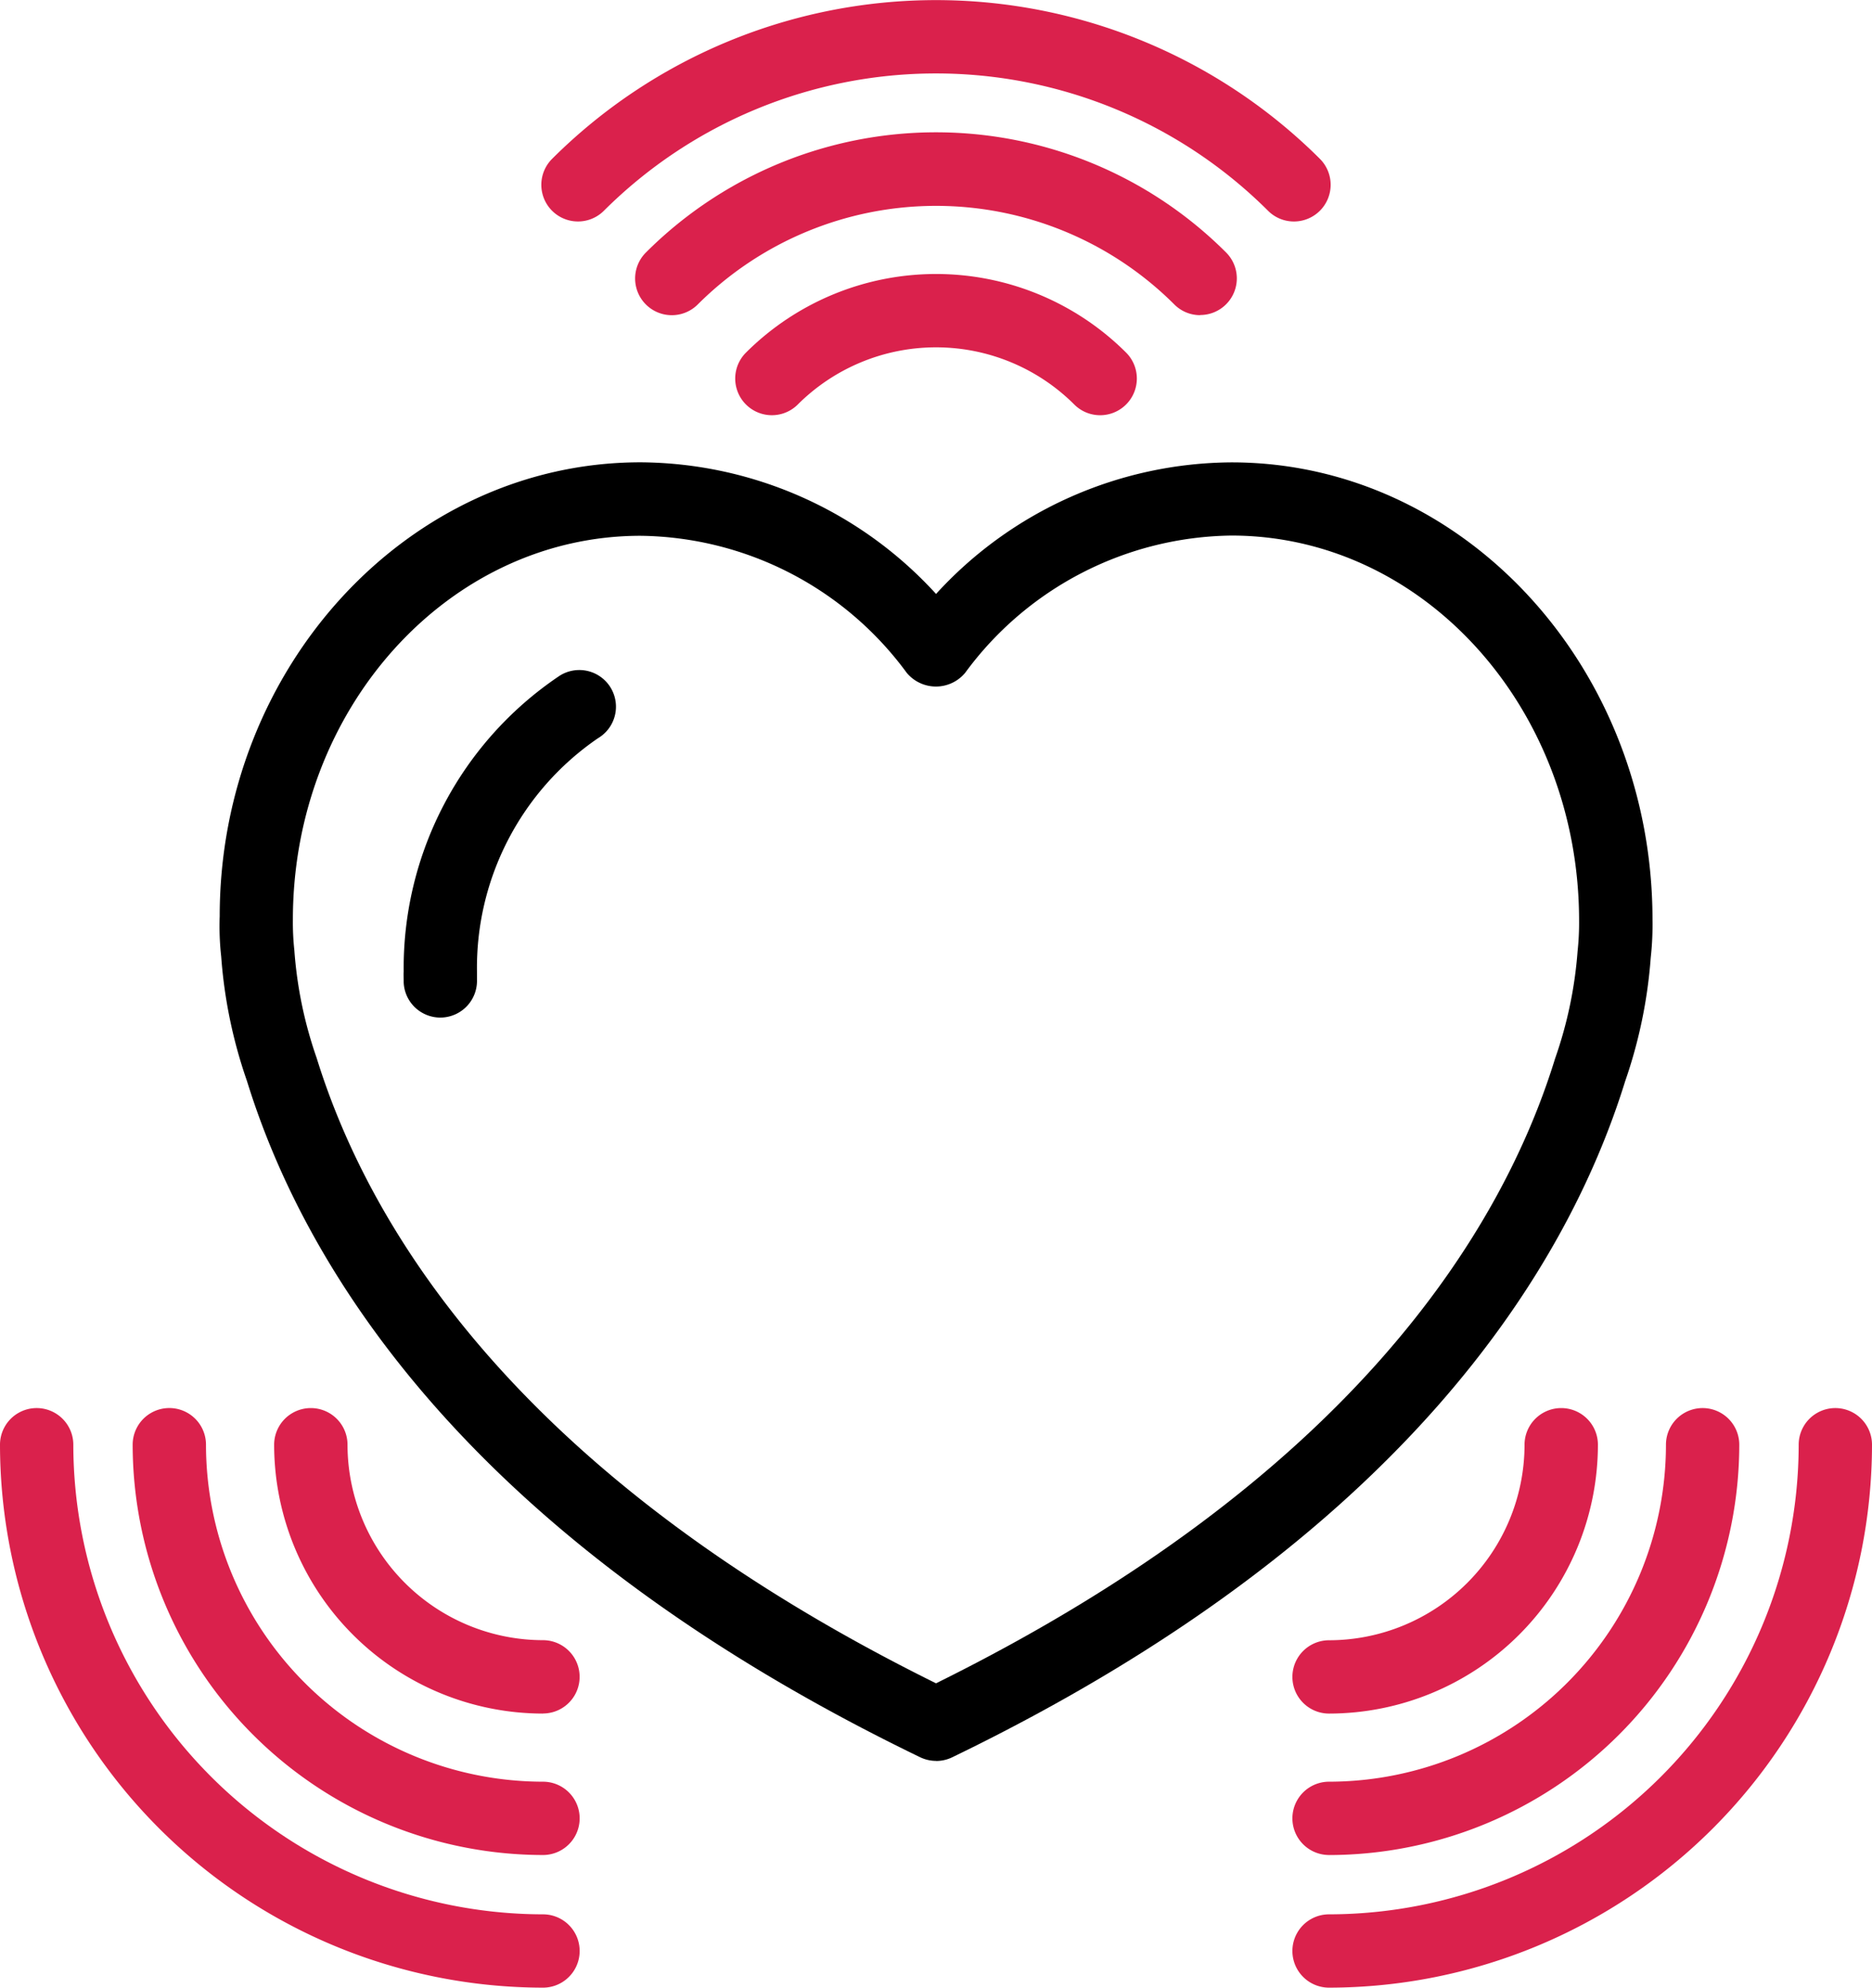
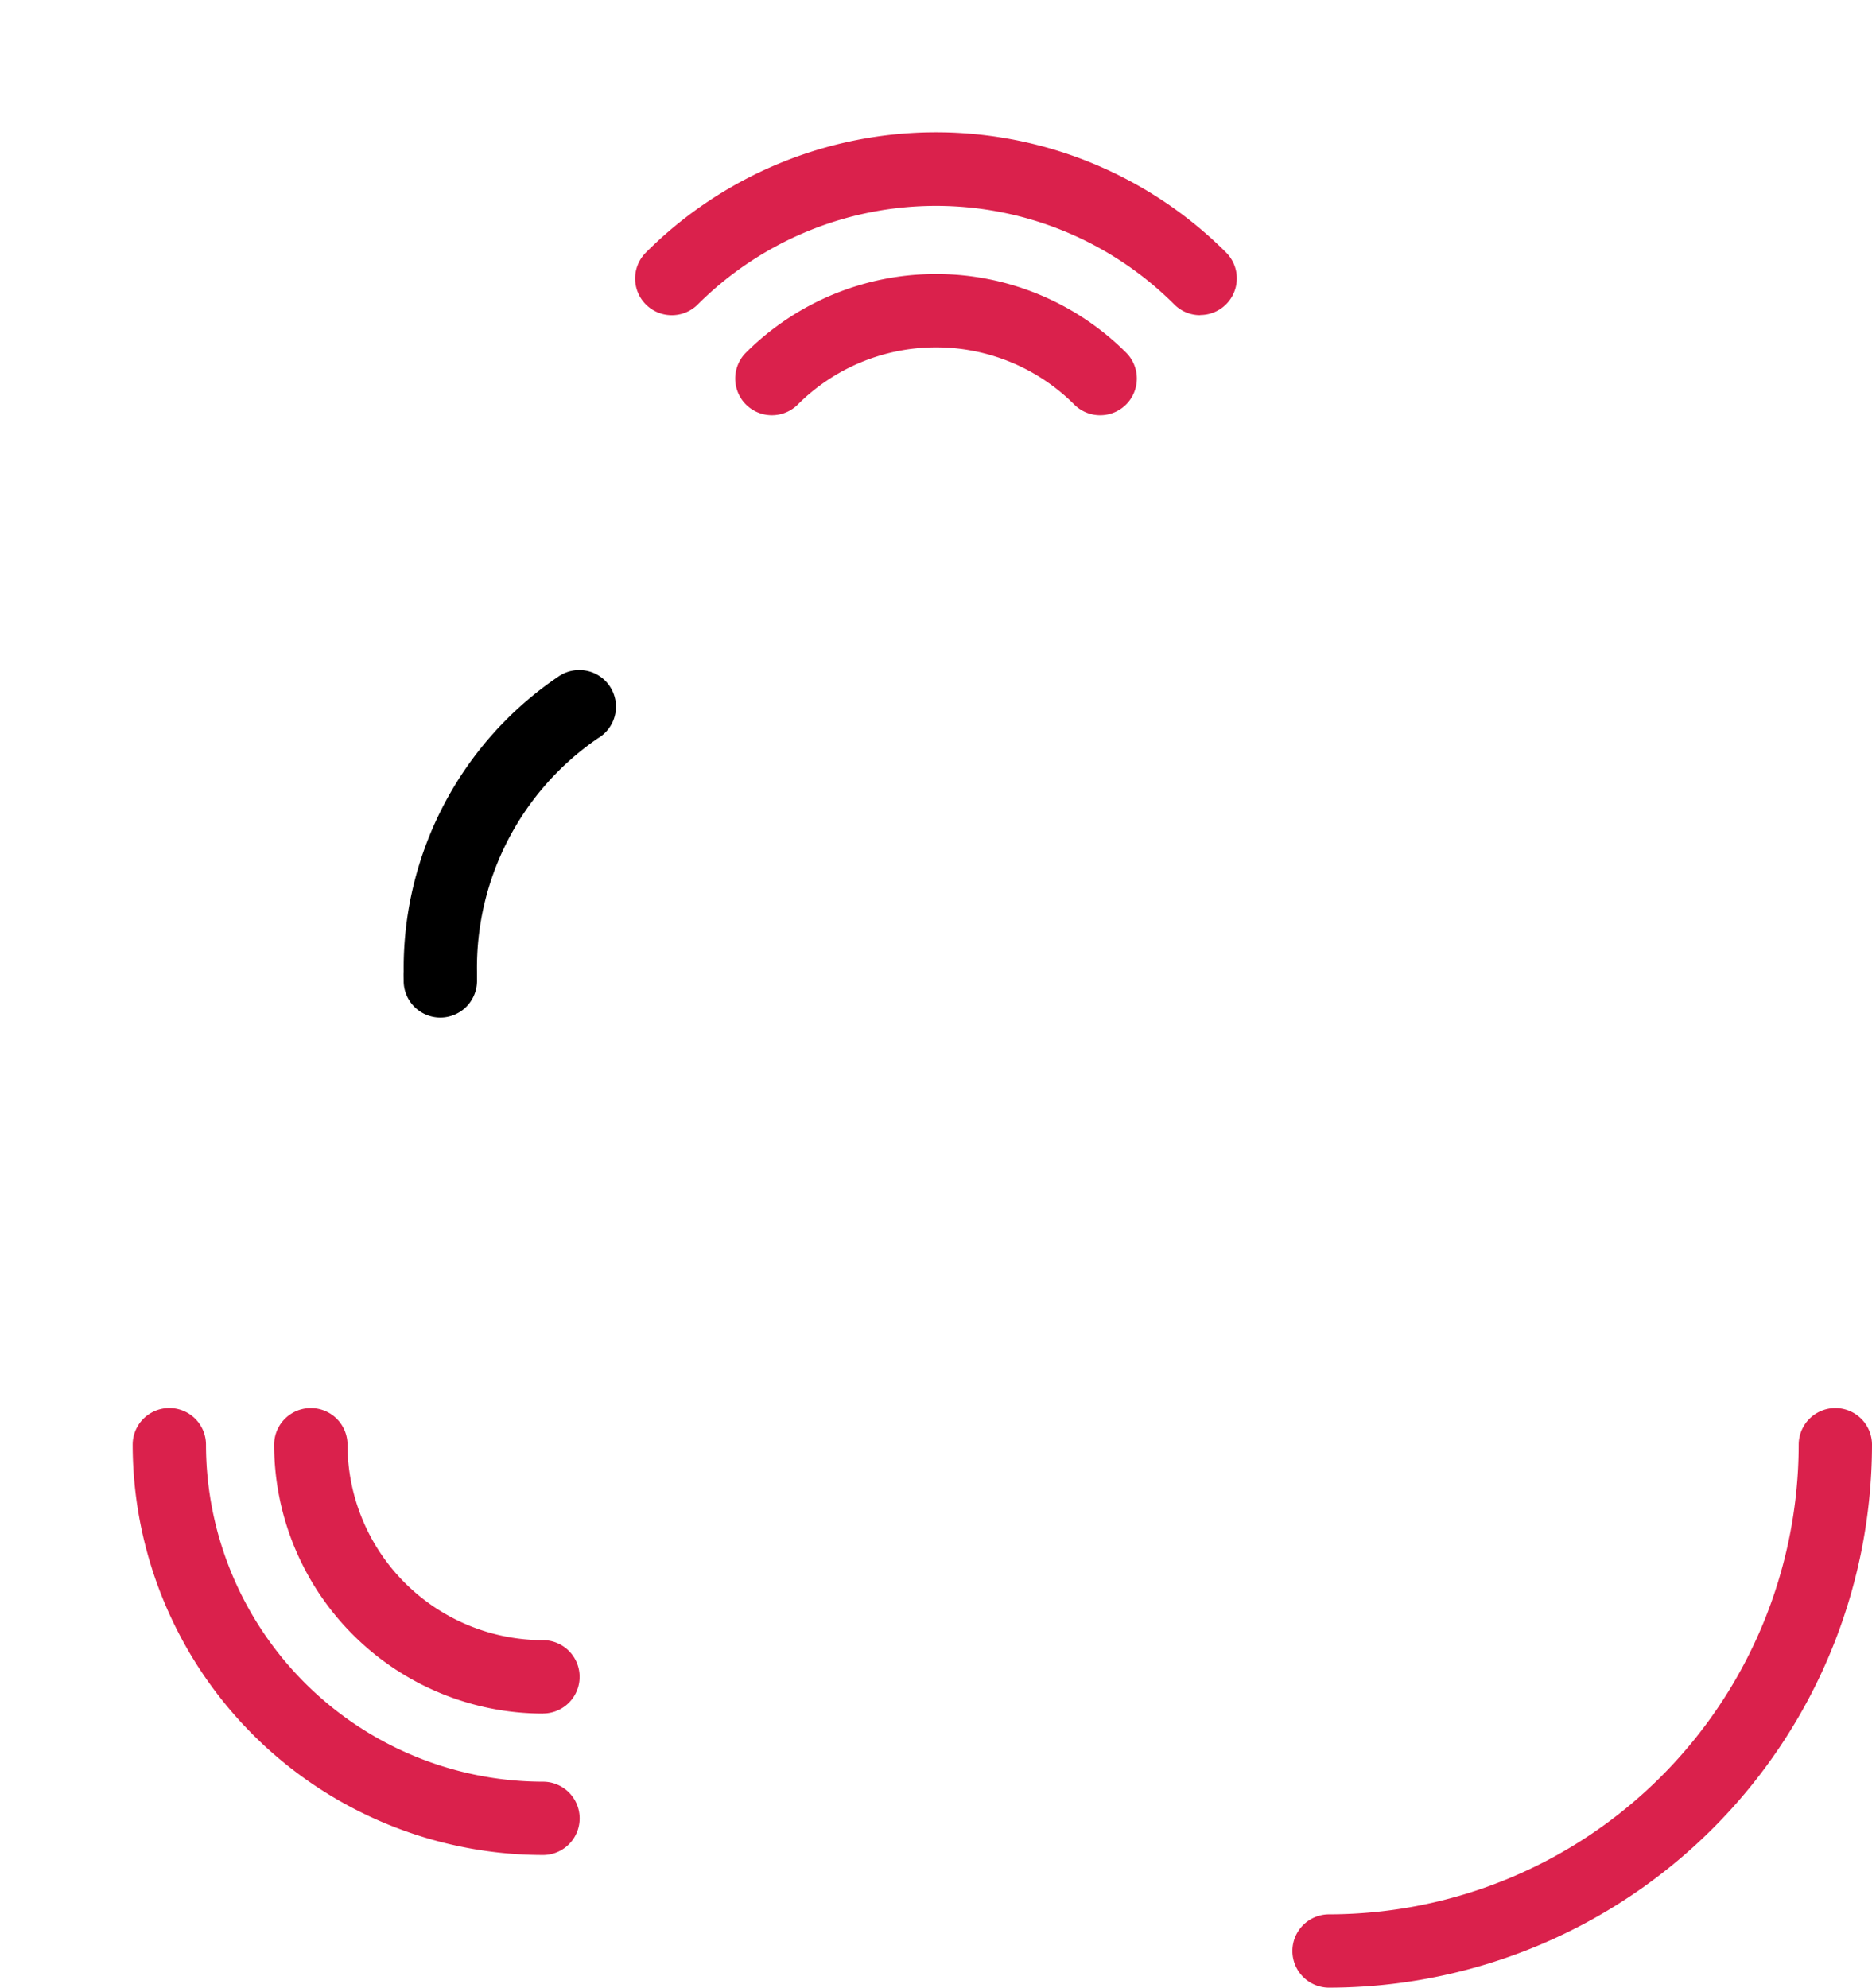
<svg xmlns="http://www.w3.org/2000/svg" width="65.924" height="70" viewBox="0 0 65.924 70">
  <g transform="translate(0 0)">
    <g transform="translate(0 0)">
-       <path d="M30.32,56.444a1.3,1.3,0,0,1-.562-.129C13.876,48.631,8.1,39.122,6.053,32.5a17.06,17.06,0,0,1-.907-4.379A9.582,9.582,0,0,1,5.093,26.7c0-8.765,6.645-15.988,14.82-15.988A14.2,14.2,0,0,1,30.32,15.348a14.188,14.188,0,0,1,10.405-4.634c8.174,0,14.823,7.221,14.825,16.1a10.529,10.529,0,0,1-.062,1.341,17.07,17.07,0,0,1-.9,4.351c-2.053,6.628-7.832,16.132-23.7,23.812a1.3,1.3,0,0,1-.562.129M19.913,13.3c-6.75,0-12.243,6.064-12.243,13.516A9.141,9.141,0,0,0,7.722,27.9a14.665,14.665,0,0,0,.784,3.786c1.888,6.1,7.2,14.8,21.813,22.026,14.626-7.23,19.932-15.935,21.8-22a14.71,14.71,0,0,0,.793-3.783,9.387,9.387,0,0,0,.053-1.072c0-7.5-5.491-13.565-12.243-13.565a11.8,11.8,0,0,0-9.378,4.835,1.338,1.338,0,0,1-2.056,0A11.792,11.792,0,0,0,19.913,13.3" transform="translate(2.644 5.569)" />
      <path d="M10.645,27.756a1.292,1.292,0,0,1-1.29-1.245c0-.169-.008-.287,0-.374a12.394,12.394,0,0,1,5.441-10.385,1.291,1.291,0,1,1,1.4,2.167,9.794,9.794,0,0,0-4.26,8.218c0,.059,0,.28,0,.28a1.293,1.293,0,0,1-1.245,1.338l-.049,0" transform="translate(4.861 8.08)" />
      <path d="M29.888,11.323a1.284,1.284,0,0,1-.913-.378,6.893,6.893,0,0,0-9.736,0,1.291,1.291,0,0,1-1.825-1.827,9.475,9.475,0,0,1,13.387,0,1.292,1.292,0,0,1-.912,2.205" transform="translate(8.856 3.3)" fill="#da214c" />
      <path d="M34.616,9.505a1.279,1.279,0,0,1-.912-.377,11.877,11.877,0,0,0-16.783,0A1.292,1.292,0,0,1,15.094,7.3a14.444,14.444,0,0,1,20.435,0,1.29,1.29,0,0,1-.913,2.2" transform="translate(7.651 1.594)" fill="#da214c" />
-       <path d="M39.049,7.8a1.285,1.285,0,0,1-.915-.378,16.558,16.558,0,0,0-23.388,0,1.291,1.291,0,1,1-1.825-1.827,19.142,19.142,0,0,1,27.04,0A1.292,1.292,0,0,1,39.049,7.8" transform="translate(6.521 0)" fill="#da214c" />
-       <path d="M31.236,43.385a1.291,1.291,0,1,1,0-2.582,6.893,6.893,0,0,0,6.884-6.885,1.292,1.292,0,0,1,2.584,0,9.477,9.477,0,0,1-9.467,9.467" transform="translate(15.568 16.962)" fill="#da214c" />
-       <path d="M31.236,48.367a1.291,1.291,0,1,1,0-2.582A11.881,11.881,0,0,0,43.1,33.918a1.291,1.291,0,1,1,2.582,0,14.466,14.466,0,0,1-14.45,14.45" transform="translate(15.568 16.961)" fill="#da214c" />
      <path d="M31.236,53.038a1.291,1.291,0,1,1,0-2.582A16.556,16.556,0,0,0,47.774,33.918a1.291,1.291,0,1,1,2.582,0,19.142,19.142,0,0,1-19.12,19.12" transform="translate(15.568 16.961)" fill="#da214c" />
      <path d="M15.819,43.385a9.477,9.477,0,0,1-9.467-9.467,1.292,1.292,0,0,1,2.584,0A6.893,6.893,0,0,0,15.819,40.8a1.291,1.291,0,1,1,0,2.582" transform="translate(3.302 16.962)" fill="#da214c" />
      <path d="M17.524,48.367a14.466,14.466,0,0,1-14.45-14.45,1.291,1.291,0,1,1,2.582,0A11.881,11.881,0,0,0,17.524,45.785a1.291,1.291,0,1,1,0,2.582" transform="translate(1.598 16.961)" fill="#da214c" />
-       <path d="M19.122,53.038A19.141,19.141,0,0,1,0,33.918a1.291,1.291,0,1,1,2.582,0A16.558,16.558,0,0,0,19.122,50.456a1.291,1.291,0,1,1,0,2.582" transform="translate(0 16.961)" fill="#da214c" />
    </g>
  </g>
</svg>